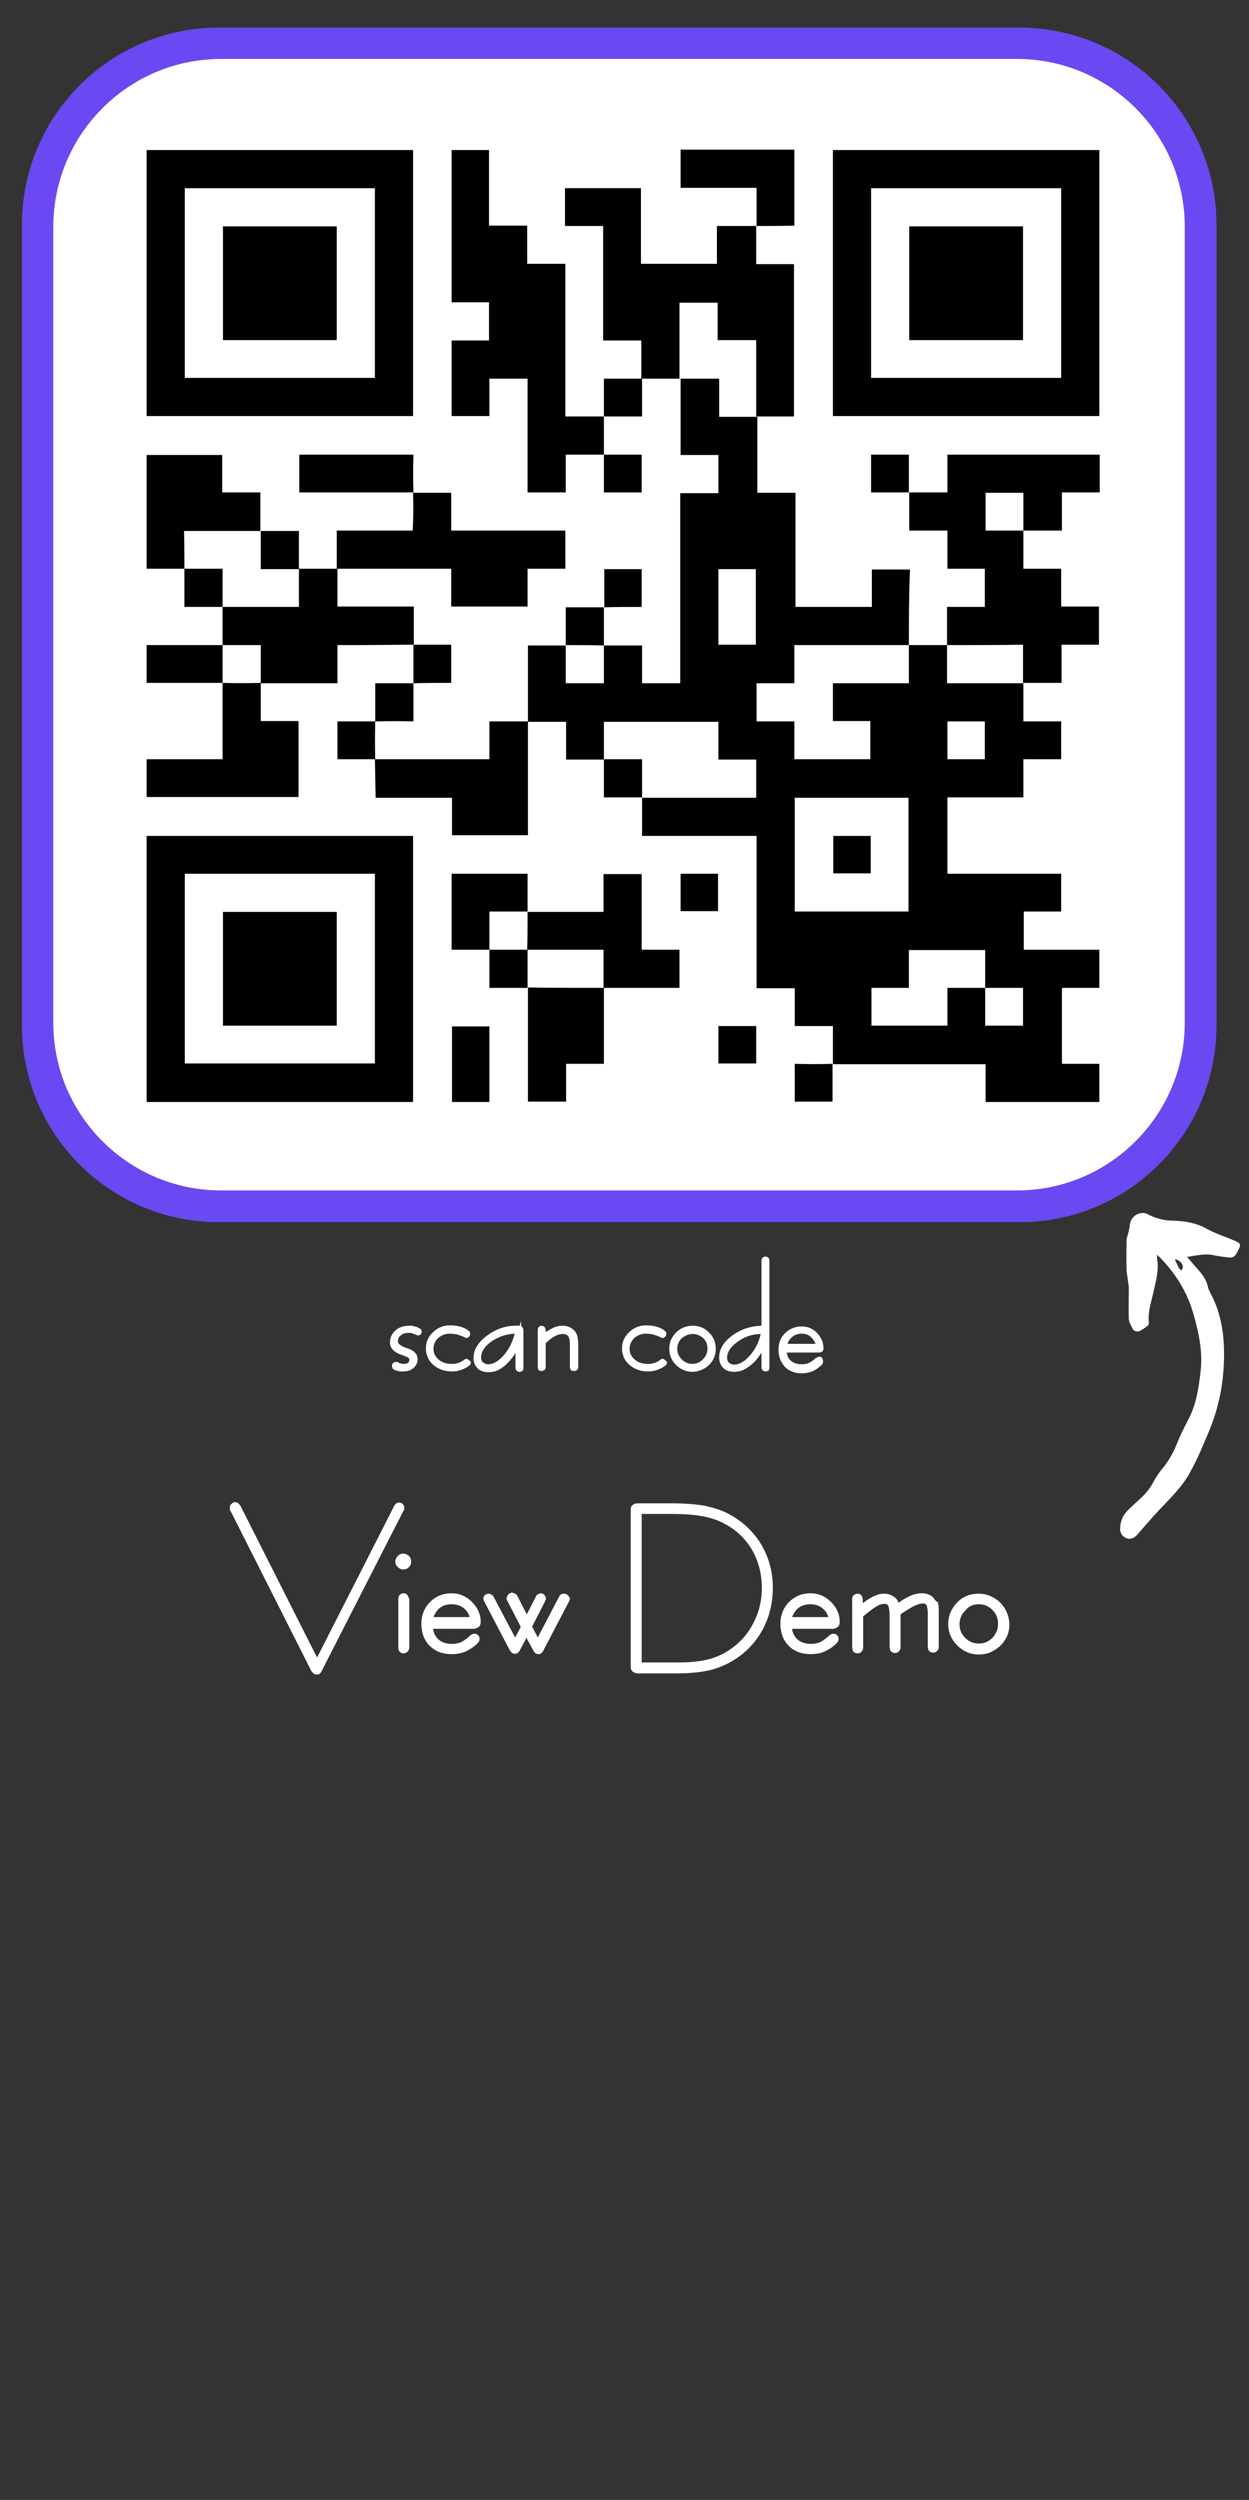
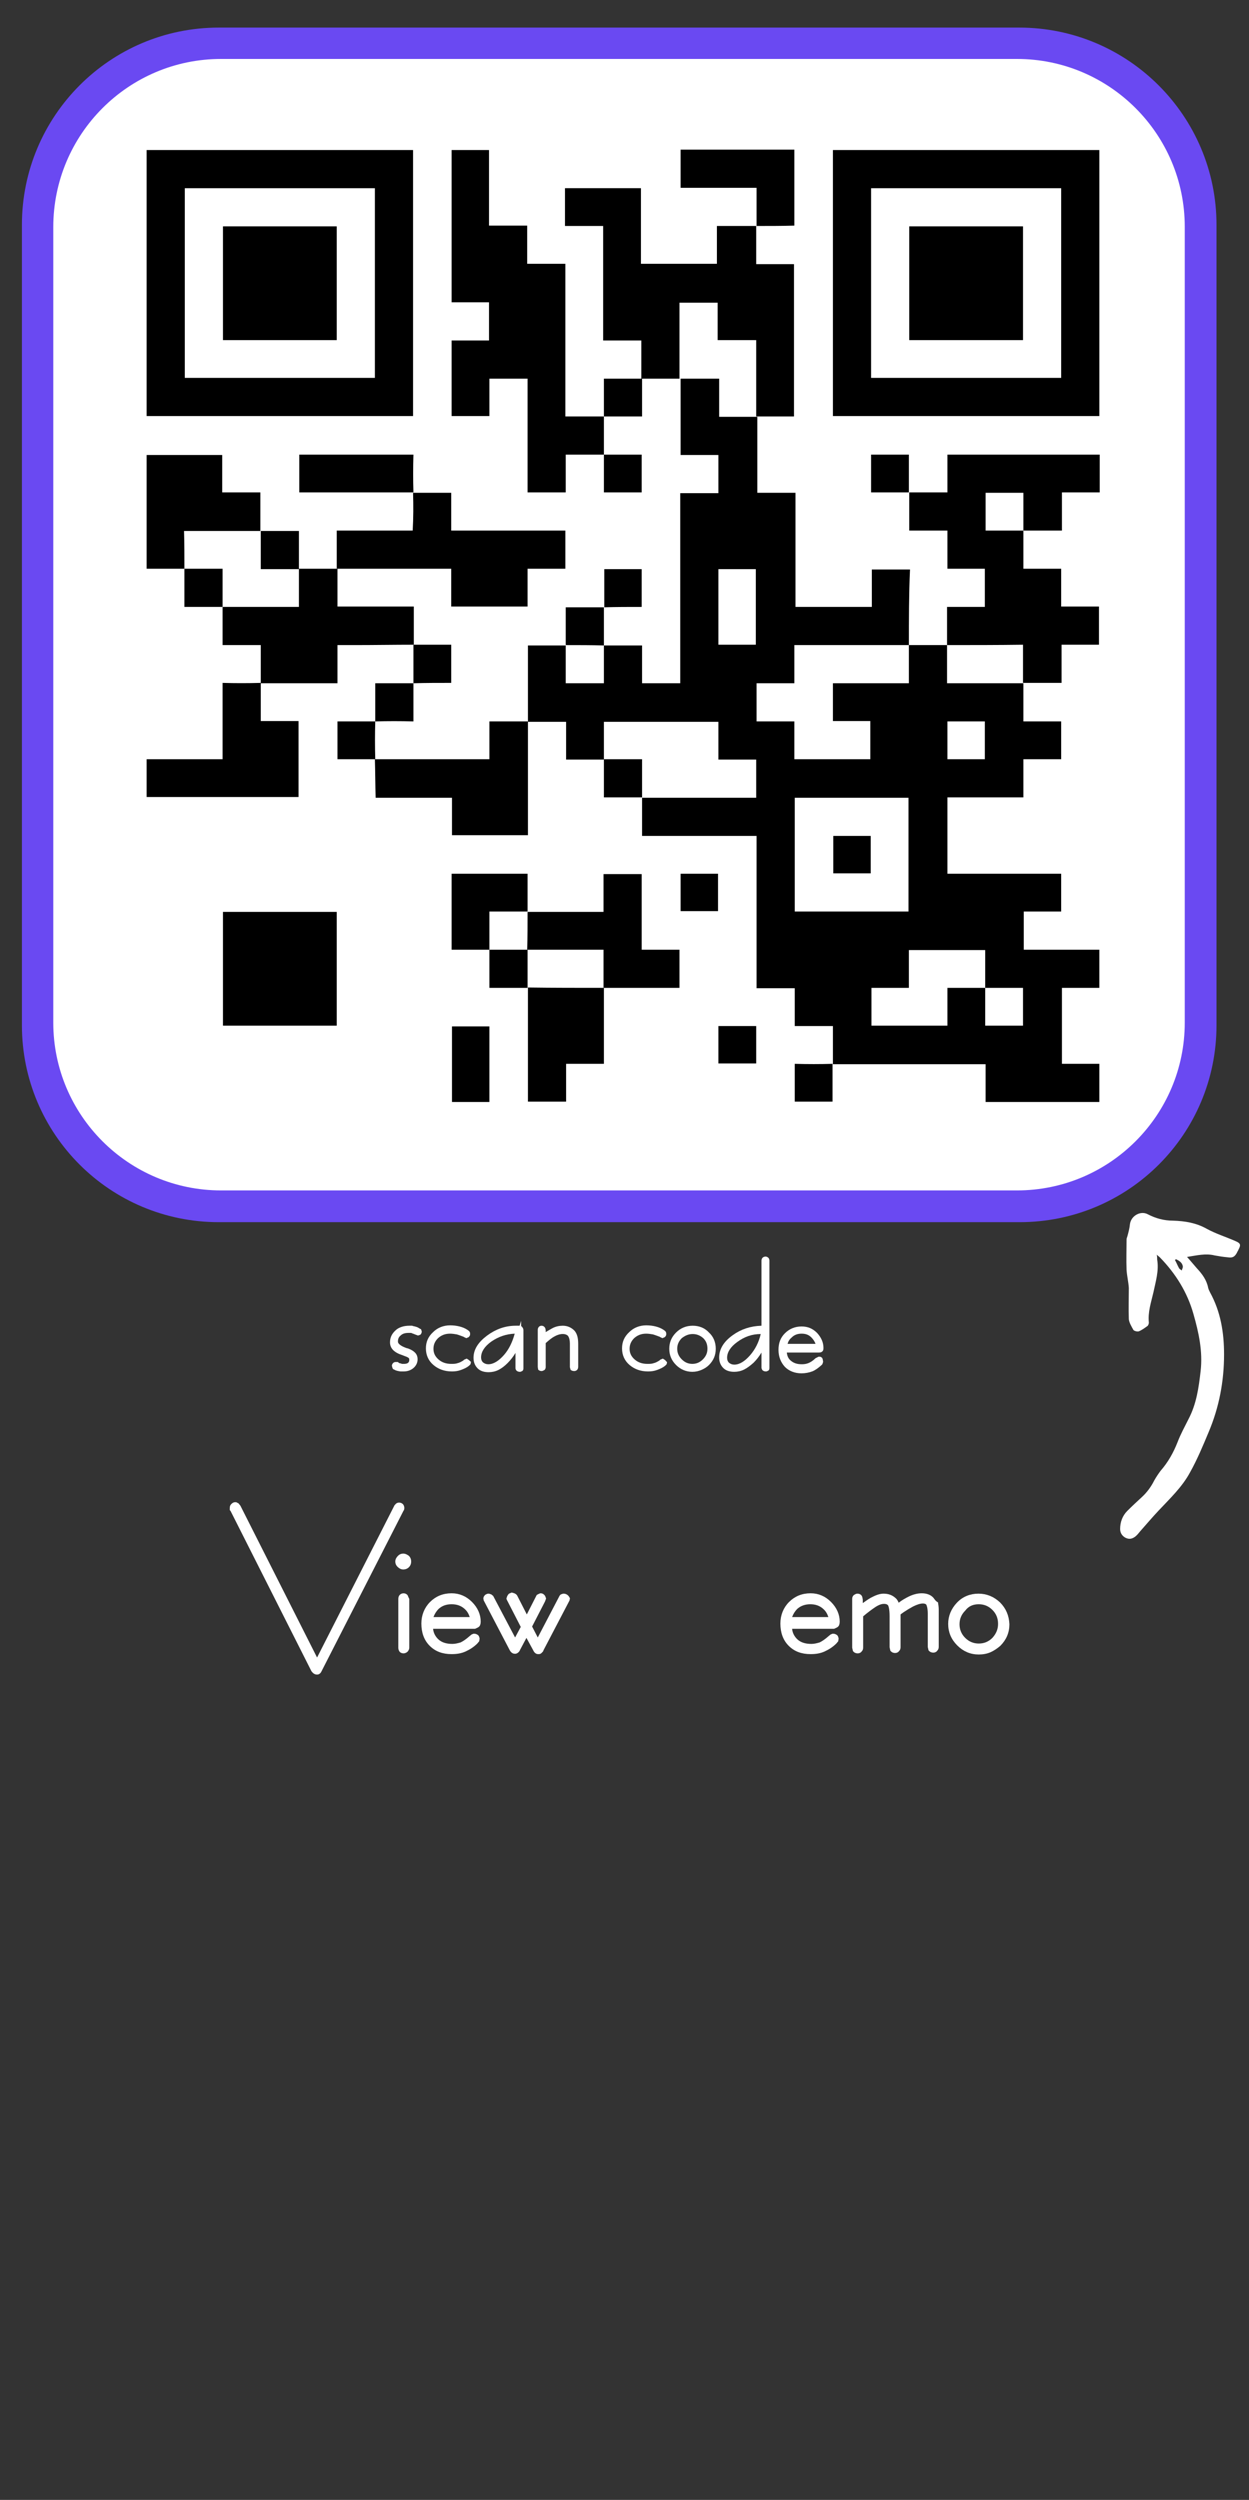
<svg xmlns="http://www.w3.org/2000/svg" version="1.1" id="Layer_1" x="0px" y="0px" viewBox="0 0 330.5 661.5" style="enable-background:new 0 0 330.5 661.5;" xml:space="preserve">
  <rect x="0" y="0" width="330.5" height="661.5" fill="#333333" stroke="none" />
  <style type="text/css">
	.st0{fill:#6A49F2;}
	.st1{fill:#FFFFFF;}
</style>
  <path class="st0" d="M57.9,7.3h211.8c28.8,0,52.2,23.4,52.2,52.2v211.8c0,28.8-23.3,52.1-52.1,52.1H57.9  c-28.8,0-52.1-23.3-52.1-52.1V59.5C5.8,30.7,29.1,7.3,57.9,7.3z" />
  <path class="st1" d="M58.5,15.6h210.6c24.5,0,44.4,19.9,44.4,44.4v210.6c0,24.5-19.9,44.4-44.4,44.4H58.5  c-24.5,0-44.4-19.9-44.4-44.4V60.1C14.1,35.5,34,15.6,58.5,15.6z" />
  <path class="st1" d="M321.4,332.2c-2.4-0.6-4.7,0-7.3,0.4c1,1.1,1.8,2.1,2.6,3c1.4,1.5,2.6,3.1,3,5.2c0.1,0.4,0.3,0.8,0.5,1.2  c2.8,5.1,3.7,10.6,3.7,16.4c0,7.1-1.3,14-4.1,20.6c-1.5,3.6-3,7.2-4.9,10.6c-2.1,3.9-5.3,6.9-8.3,10.1c-1.7,1.8-3.3,3.7-4.9,5.5  c-0.4,0.5-0.8,1-1.3,1.4c-0.8,0.6-1.6,0.8-2.6,0.3c-0.9-0.5-1.4-1.3-1.4-2.3c0-1.8,0.6-3.5,1.9-4.8s2.6-2.5,3.9-3.7s2.4-2.7,3.2-4.3  c0.5-0.9,1.1-1.8,1.7-2.6c2-2.3,3.4-4.8,4.5-7.6c0.8-2.1,1.9-4.1,2.9-6.1c2.1-4,2.7-8.3,3.2-12.7c0.6-5.2-0.5-10.2-1.9-15.1  c-1.6-5.7-4.7-10.7-8.9-15c-0.2-0.2-0.4-0.3-0.8-0.7c0.1,0.6,0.1,1,0.1,1.3c0.5,3-0.4,5.8-1,8.7c-0.6,2.6-1.5,5.2-1.2,8  c0,0.3-0.2,0.8-0.4,0.9c-0.7,0.5-1.5,1.1-2.3,1.4c-0.4,0.1-1.2-0.1-1.4-0.4c-0.5-0.9-1.1-1.9-1.2-2.8c-0.1-2.8,0-5.5,0-8.3  c-0.1-1.6-0.5-3.2-0.6-4.8c-0.1-2.7,0-5.3,0-8c0-0.3,0.1-0.5,0.2-0.8c0.3-1.1,0.6-2.2,0.7-3.3c0.3-2.2,2.8-3.6,4.7-2.6  c2.1,1.1,4.3,1.7,6.7,1.7c3.2,0.1,6.2,0.6,9,2.2c2.4,1.3,5,2.1,7.5,3.2c1.4,0.6,1.5,1,0.8,2.3c-0.1,0.3-0.3,0.5-0.4,0.8  c-0.6,1.1-1.2,1.4-2.4,1.2C323.7,332.6,322.5,332.4,321.4,332.2L321.4,332.2z M313,335.2c-0.1-1.1-1-1.6-1.8-2  c-0.1,0.1-0.2,0.1-0.3,0.2c0.4,0.7,0.7,1.5,1.1,2.2c0.1,0.2,0.5,0.4,0.7,0.6C312.8,335.8,313,335.5,313,335.2L313,335.2z" />
  <g>
    <path class="st1" d="M106.9,399.6l0.1-0.5c0-0.5-0.2-0.9-0.4-1.1c-0.5-0.5-1.5-0.6-2,0.1l-0.2,0.2l-20.5,40.3l-20.3-40.2l-0.5-0.6   l-0.6-0.3h-0.3c-0.4,0-0.7,0.2-1,0.5s-0.4,0.6-0.4,1.1v0.5l0.2,0.2L82.3,442l0.1,0.2c0.5,0.7,1,0.9,1.4,0.9h0.1H84   c0.3,0,0.8-0.2,1.1-0.9l21.7-42.5L106.9,399.6z" />
    <path class="st1" d="M106.7,411.1c-0.4,0-0.9,0.1-1.4,0.6c-0.4,0.4-0.7,0.9-0.7,1.5c0,0.4,0.1,0.9,0.6,1.4c0.4,0.4,0.9,0.7,1.5,0.7   s1.1-0.2,1.5-0.6s0.6-0.9,0.6-1.5s-0.2-1.1-0.6-1.5C107.8,411.4,107.3,411.1,106.7,411.1z" />
    <path class="st1" d="M107.9,422.2c-0.4-0.7-1.5-0.8-2.1-0.2c-0.3,0.3-0.4,0.7-0.4,1.1V436c0,0.4,0.1,0.7,0.3,1   c0.1,0.2,0.5,0.5,1.1,0.5c0.4,0,0.8-0.2,1.1-0.5c0.3-0.4,0.4-0.7,0.4-1v-12.8v-0.1C108.1,422.7,108,422.5,107.9,422.2z" />
    <path class="st1" d="M126.8,430.4c0.2-0.2,0.4-0.6,0.4-1.3c0-1.9-0.8-3.7-2.3-5.2s-3.3-2.3-5.4-2.3c-2.3,0-4.2,0.8-5.7,2.3   s-2.3,3.5-2.3,5.7c0,2.4,0.7,4.4,2.2,5.9s3.4,2.2,5.8,2.2c1.4,0,2.6-0.2,3.7-0.7s2.2-1.2,3.1-2.1l0.5-0.6l0.1-0.6v-0.2   c-0.1-0.5-0.3-0.8-0.5-0.9c-0.3-0.2-0.6-0.3-0.9-0.3h-0.2l-0.5,0.2l-0.5,0.4c-1,0.9-1.8,1.4-2.4,1.7c-0.7,0.2-1.4,0.4-2.2,0.4   c-1.6,0-2.9-0.4-3.8-1.3c-0.7-0.7-1.2-1.6-1.3-2.7h11.1C126.1,430.8,126.5,430.7,126.8,430.4z M119.5,424.5c1.4,0,2.5,0.4,3.4,1.2   c0.7,0.6,1.1,1.3,1.4,2.2h-9.6c0.3-0.8,0.7-1.5,1.4-2.2C117,424.9,118.1,424.5,119.5,424.5z" />
    <path class="st1" d="M150.1,422c-0.3-0.2-0.6-0.3-0.9-0.3H149l-0.6,0.2l-0.3,0.3l-5.8,11.1l-1.5-2.9l3.4-6.6l0.3-0.8l-0.1-0.3   c-0.1-0.3-0.2-0.5-0.4-0.7c-0.3-0.3-0.6-0.4-1-0.4l0,0l-0.3,0.1c-0.2,0.1-0.4,0.2-0.6,0.3l-0.1,0.1l-2.6,5.1l-2.5-4.9   c-0.1-0.2-0.3-0.5-0.8-0.7l-0.7-0.2l-0.7,0.3l-0.1,0.1c-0.2,0.2-0.3,0.4-0.4,0.6L134,423l0.1,0.3l3.7,7.2l-1.5,2.8l-5.8-11   l-0.5-0.4l-0.6-0.2h-0.2c-0.3,0-0.6,0.2-0.8,0.3c-0.3,0.3-0.5,0.6-0.5,1l0.1,0.5l6.9,13.2c0.4,0.7,0.9,0.9,1.3,0.9h0.3   c0.3-0.1,0.5-0.2,0.7-0.4c0.1-0.1,0.3-0.3,0.4-0.6l1.7-3.2l1.8,3.3l0.1,0.2c0.4,0.7,0.9,0.8,1.2,0.8h0.1h0.1c0.4,0,0.6-0.2,0.8-0.4   c0.2-0.2,0.4-0.4,0.4-0.6l6.9-13.2l0.1-0.5v-0.1C150.6,422.5,150.4,422.2,150.1,422z" />
-     <path class="st1" d="M191.6,400L191.6,400c-1.7-0.7-3.7-1.3-5.9-1.7c-2.2-0.3-4.8-0.5-7.7-0.5h-9.2c-0.5,0-0.9,0.1-1.2,0.3   c-0.5,0.3-0.7,0.7-0.7,1.2v41.6c0,0.4,0,1,0.5,1.4c0.4,0.4,1.1,0.5,1.5,0.5h9.9c2.2,0,4.1-0.1,5.8-0.3c1.7-0.2,3.2-0.5,4.5-0.9   c2.6-0.8,5-2.1,7.2-3.8c2.6-2.1,4.7-4.7,6.1-7.8c1.4-3,2.1-6.3,2.1-9.9c0-4.5-1.2-8.5-3.5-12.1C198.7,404.5,195.5,401.8,191.6,400z    M201.6,420.2c0,3.4-0.8,6.6-2.3,9.4l0,0c-1.5,2.9-3.6,5.2-6.3,7c-1.7,1.1-3.6,2-5.6,2.5s-4.6,0.8-7.7,0.8h-9.9v-39.3h7.6   c3.4,0,6.2,0.2,8.4,0.6c2.1,0.4,4.1,1,5.7,1.9c3.2,1.6,5.7,4,7.5,7C200.7,413.1,201.6,416.5,201.6,420.2z" />
    <path class="st1" d="M221.8,430.4c0.2-0.2,0.4-0.6,0.4-1.3c0-1.9-0.8-3.7-2.3-5.2s-3.3-2.3-5.4-2.3c-2.3,0-4.2,0.8-5.7,2.3   s-2.3,3.5-2.3,5.7c0,2.4,0.7,4.4,2.2,5.9s3.4,2.2,5.8,2.2c1.4,0,2.6-0.2,3.7-0.7c1.1-0.5,2.2-1.2,3.1-2.1l0.5-0.6l0.1-0.6v-0.2   c-0.1-0.5-0.3-0.8-0.5-0.9c-0.3-0.2-0.6-0.3-0.9-0.3h-0.2l-0.5,0.2l-0.5,0.4c-1,0.9-1.8,1.4-2.4,1.7c-0.7,0.2-1.4,0.4-2.2,0.4   c-1.6,0-2.9-0.4-3.8-1.3c-0.7-0.7-1.2-1.6-1.3-2.7h11.1C221.1,430.8,221.5,430.7,221.8,430.4z M214.4,424.5c1.4,0,2.5,0.4,3.4,1.2   c0.7,0.6,1.1,1.3,1.4,2.2h-9.6c0.3-0.8,0.7-1.5,1.4-2.2C211.9,424.9,213.1,424.5,214.4,424.5z" />
    <path class="st1" d="M247,422.8L247,422.8c-0.7-0.8-1.8-1.2-3.1-1.2c-1.1,0-2.3,0.3-3.5,0.9c-0.8,0.4-1.7,0.9-2.6,1.6l0,0   c-0.2-0.5-0.5-1-0.9-1.3c-0.8-0.7-1.8-1.1-3.1-1.1c-1,0-2.1,0.4-3.4,1.1c-0.7,0.4-1.4,0.9-2.1,1.4v-0.9l-0.1-0.6l-0.1-0.3   c-0.2-0.4-0.6-0.7-1.2-0.7c-0.5,0-0.8,0.3-1,0.4c-0.3,0.3-0.4,0.6-0.4,1V436l0.2,0.9l0.2,0.2c0.2,0.2,0.5,0.4,1.1,0.4l0,0   c0.4,0,0.8-0.2,1-0.5c0.2-0.2,0.4-0.5,0.4-1v-8.3c1.3-1.1,2.4-1.9,3.3-2.5c1.1-0.7,1.8-0.8,2.2-0.8c0.8,0,1,0.3,1.1,0.4   c0.1,0.2,0.4,0.9,0.4,2.9v8.2l0.2,0.9l0.2,0.2c0.2,0.2,0.5,0.4,1.1,0.4c0.4,0,0.8-0.2,1-0.5c0.2-0.2,0.4-0.5,0.4-1v-8.7   c0.5-0.4,1.1-0.8,1.6-1.1c0.6-0.4,1.2-0.7,1.7-1c1-0.5,1.9-0.8,2.6-0.8c0.7,0,0.9,0.3,0.9,0.3c0.1,0.2,0.4,0.8,0.4,2.5v8.7l0.2,0.9   l0.2,0.2c0.2,0.2,0.5,0.4,1.1,0.4l0,0c0.5,0,0.9-0.3,1-0.5c0.2-0.2,0.4-0.5,0.4-1v-9.9c0-0.7-0.1-1.3-0.2-1.9   C247.6,423.7,247.3,423.2,247,422.8z" />
    <path class="st1" d="M264.6,424c-1.6-1.5-3.5-2.3-5.7-2.3s-4.2,0.8-5.7,2.4s-2.3,3.5-2.3,5.6c0,2.2,0.8,4.1,2.4,5.7   c1.6,1.6,3.5,2.4,5.7,2.4c1.1,0,2.2-0.2,3.1-0.6s1.8-1,2.6-1.7c1.6-1.6,2.4-3.5,2.4-5.7C267,427.5,266.2,425.6,264.6,424z    M259,424.5c1.4,0,2.6,0.5,3.6,1.5s1.5,2.2,1.5,3.7c0,1.4-0.5,2.6-1.5,3.7c-1,1-2.2,1.5-3.6,1.5s-2.6-0.5-3.6-1.5s-1.5-2.2-1.5-3.6   s0.5-2.6,1.5-3.6C256.3,425,257.5,424.5,259,424.5z" />
  </g>
  <g>
    <path class="st1" d="M110.8,351.4c-0.3-0.2-0.6-0.3-1-0.4s-0.6-0.1-0.7-0.2c-0.1,0-0.4,0-0.8,0c-0.7,0-1.4,0.1-2,0.3   c-0.6,0.2-1.2,0.5-1.6,0.9c-1,0.9-1.5,1.9-1.5,3.2c0,1.6,1.1,2.7,3.3,3.4l0.5,0.2c0.9,0.3,1.1,0.5,1.2,0.6s0.1,0.3,0.1,0.5   c0,0.4-0.2,0.6-0.3,0.7c-0.2,0.2-0.6,0.3-1.1,0.3c-0.2,0-0.3,0-0.4,0s-0.2,0-0.4-0.1c-0.1,0-0.3-0.1-0.4-0.1s-0.2-0.1-0.2-0.1   l-0.2-0.2h-0.6c-0.3,0-0.5,0.1-0.7,0.3c-0.2,0.2-0.3,0.5-0.3,0.7l0.1,0.4l0.1,0.3c0.1,0.2,0.3,0.3,0.4,0.3c0.3,0.2,0.6,0.3,1.1,0.4   c0.4,0.1,0.6,0.1,0.8,0.1c0.1,0,0.4,0,0.6,0c1,0,1.9-0.3,2.6-0.9s1.1-1.4,1.1-2.3c0-0.7-0.2-1.3-0.7-1.8c-0.4-0.4-1-0.8-1.9-1.1   l-0.4-0.1c-0.8-0.3-2.2-0.9-2.2-1.7c0-0.7,0.2-1.2,0.7-1.6c0.5-0.5,1.2-0.7,2.1-0.7c0.2,0,0.3,0,0.5,0s0.3,0,0.4,0.1   c0.3,0.1,0.6,0.2,0.8,0.3l0.8,0.3l0.6-0.2l0.1-0.1c0.2-0.2,0.3-0.5,0.3-0.8l-0.2-0.6C111.3,351.7,111.1,351.6,110.8,351.4z" />
    <path class="st1" d="M124.2,360c-0.1-0.1-0.2-0.2-0.4-0.3l-0.3-0.2l-0.7,0.3l-0.2,0.2c-0.5,0.3-1,0.6-1.5,0.7   c-0.5,0.2-1.1,0.2-1.7,0.2c-1.4,0-2.5-0.4-3.4-1.2c-0.9-0.8-1.3-1.7-1.3-2.8c0-1.1,0.4-2,1.2-2.8c0.9-0.8,1.9-1.2,3.2-1.2   c0.6,0,1.2,0.1,1.8,0.2c0.6,0.2,1.2,0.4,1.7,0.6l0.2,0.1c0.1,0.1,0.2,0.1,0.4,0.2l0.2,0.1l0.2-0.1c0.3-0.1,0.5-0.2,0.6-0.4   c0.1-0.1,0.2-0.3,0.2-0.6c0-0.4-0.1-0.6-0.3-0.8l-0.4-0.3c-0.6-0.4-1.3-0.7-2.1-0.9c-0.8-0.2-1.6-0.3-2.5-0.3   c-1.7,0-3.3,0.6-4.5,1.8c-1.3,1.2-1.9,2.6-1.9,4.3c0,1.8,0.7,3.3,2,4.4s2.9,1.7,4.9,1.7c0.8,0,1.6-0.1,2.4-0.4s1.5-0.6,2.1-1.1   l0.4-0.4l0.1-0.5v-0.2C124.4,360.3,124.4,360.1,124.2,360z" />
    <path class="st1" d="M137.9,350.9v-1.4l-0.4,1.3l0,0h-1c-2.8,0-5.3,0.9-7.6,2.6c-2.4,1.8-3.6,3.7-3.6,5.9c0,1.2,0.4,2.1,1.1,2.8   c0.7,0.7,1.7,1,2.9,1c0.9,0,1.8-0.2,2.6-0.6s1.6-1,2.4-1.8c0.8-0.8,1.5-1.7,2.1-2.7v4c0,0.3,0.1,0.4,0.2,0.6l0.1,0.1   c0.1,0.1,0.4,0.3,0.8,0.3h0.2c0.3-0.1,0.5-0.2,0.6-0.3c0.2-0.2,0.2-0.5,0.2-0.7v-10c0-0.3-0.1-0.6-0.3-0.8   C138.2,351.1,138,351,137.9,350.9z M136.2,352.9c-0.6,2.2-1.5,4.1-2.8,5.6c-1.4,1.6-2.8,2.5-4.2,2.5c-0.6,0-1-0.2-1.4-0.5   c-0.3-0.3-0.5-0.7-0.5-1.3c0-1.5,0.9-2.9,2.7-4.2C131.9,353.7,133.9,353,136.2,352.9z" />
    <path class="st1" d="M148.9,350.8c-0.9,0-1.9,0.2-2.8,0.7c-0.5,0.3-1.1,0.6-1.7,1V352l-0.1-0.5l-0.1-0.2c-0.2-0.3-0.5-0.5-0.9-0.5   s-0.6,0.2-0.7,0.3c-0.2,0.2-0.3,0.5-0.3,0.8v9.8l0.1,0.7l0.1,0.1c0.1,0.1,0.4,0.3,0.8,0.3c0.3,0,0.6-0.2,0.8-0.3   c0.1-0.1,0.3-0.4,0.3-0.7v-6.4c0.9-0.8,1.6-1.4,2.4-1.8c1.6-0.9,3-0.7,3.5-0.1c0.3,0.4,0.5,1.1,0.5,2v6.3l0.2,0.7l0.2,0.1   c0.1,0.1,0.4,0.2,0.8,0.2l0,0c0.3,0,0.6-0.2,0.7-0.3c0.1-0.1,0.3-0.4,0.3-0.8v-6.1c0-1.6-0.3-2.7-1-3.5   C151.2,351.3,150.2,350.8,148.9,350.8z" />
    <path class="st1" d="M176.1,360c-0.1-0.1-0.2-0.2-0.4-0.3l-0.3-0.2l-0.7,0.3l-0.2,0.2c-0.5,0.3-1,0.6-1.5,0.7   c-0.5,0.2-1.1,0.2-1.7,0.2c-1.4,0-2.5-0.4-3.4-1.2c-0.9-0.8-1.3-1.7-1.3-2.8c0-1.1,0.4-2,1.2-2.8c0.9-0.8,1.9-1.2,3.2-1.2   c0.6,0,1.2,0.1,1.8,0.2c0.6,0.2,1.2,0.4,1.7,0.6l0.2,0.1c0.1,0.1,0.2,0.1,0.4,0.2l0.2,0.1l0.2-0.1c0.3-0.1,0.5-0.2,0.6-0.4   c0.1-0.1,0.2-0.3,0.2-0.6c0-0.4-0.1-0.6-0.3-0.8l-0.4-0.3c-0.6-0.4-1.3-0.7-2.1-0.9c-0.8-0.2-1.6-0.3-2.5-0.3   c-1.7,0-3.3,0.6-4.5,1.8c-1.3,1.2-1.9,2.6-1.9,4.3c0,1.8,0.7,3.3,2,4.4s2.9,1.7,4.9,1.7c0.8,0,1.6-0.1,2.4-0.4   c0.8-0.3,1.5-0.6,2.1-1.1l0.4-0.4l0.1-0.5v-0.1C176.3,360.3,176.2,360.1,176.1,360z" />
    <path class="st1" d="M183.3,350.8c-1.7,0-3.2,0.6-4.4,1.8c-1.2,1.2-1.8,2.6-1.8,4.3c0,1.7,0.6,3.1,1.8,4.3c1.2,1.2,2.7,1.8,4.3,1.8   c0.9,0,1.7-0.2,2.4-0.5s1.4-0.7,2-1.3c1.2-1.2,1.8-2.6,1.8-4.3c0-1.7-0.6-3.2-1.8-4.3C186.5,351.4,185,350.8,183.3,350.8z    M183.3,353c1.1,0,2,0.4,2.8,1.1c0.8,0.8,1.1,1.7,1.1,2.8c0,1.1-0.4,2-1.2,2.8s-1.7,1.2-2.8,1.2s-2-0.4-2.8-1.2   c-0.8-0.8-1.2-1.7-1.2-2.8c0-1.1,0.4-2,1.2-2.8C181.3,353.4,182.2,353,183.3,353z" />
    <path class="st1" d="M203.4,332.9c-0.3-0.3-0.6-0.4-0.8-0.4c-0.3,0-0.6,0.1-0.8,0.3c-0.2,0.2-0.3,0.5-0.3,0.8v17.2   c-2.9,0.1-5.4,0.9-7.6,2.5c-2.4,1.7-3.6,3.7-3.6,5.9c0,1.2,0.4,2.1,1.1,2.8c0.7,0.7,1.7,1,2.9,1c0.9,0,1.8-0.2,2.6-0.6   s1.6-1,2.5-1.8c0.8-0.8,1.5-1.7,2.1-2.7v4c0,0.2,0.1,0.4,0.2,0.6l0.1,0.1c0.1,0.1,0.4,0.3,0.8,0.3h0.2c0.3-0.1,0.5-0.2,0.6-0.3   c0.2-0.2,0.2-0.5,0.2-0.8v-28.2C203.6,333.3,203.5,333.1,203.4,332.9z M201.3,353c-0.5,2.2-1.5,4.1-2.8,5.6   c-1.4,1.6-2.8,2.5-4.2,2.5c-0.6,0-1-0.2-1.4-0.5c-0.3-0.3-0.5-0.7-0.5-1.3c0-1.5,0.9-2.9,2.7-4.2C197,353.7,199,353,201.3,353z" />
    <path class="st1" d="M217.4,359.2c-0.2-0.2-0.4-0.2-0.7-0.2h-0.1l-0.8,0.4c-0.7,0.7-1.4,1.1-1.9,1.3c-0.5,0.2-1.1,0.3-1.7,0.3   c-1.3,0-2.2-0.3-3-1c-0.6-0.5-0.9-1.2-1-2.1h8.5c0.4,0,0.7-0.1,0.9-0.3c0.2-0.2,0.3-0.4,0.3-0.9c0-1.5-0.6-2.8-1.7-4   c-1.2-1.2-2.5-1.7-4.1-1.7c-1.7,0-3.2,0.6-4.4,1.8c-1.2,1.2-1.7,2.6-1.7,4.4s0.6,3.3,1.7,4.5c1.1,1.1,2.6,1.7,4.4,1.7   c1,0,2-0.2,2.8-0.5s1.6-0.9,2.4-1.6l0.3-0.3l0.2-0.6v-0.1C217.7,359.5,217.6,359.3,217.4,359.2z M212.1,352.9c1.1,0,1.9,0.3,2.6,1   c0.5,0.5,0.9,1.1,1.1,1.7h-7.4c0.2-0.7,0.5-1.2,1.1-1.7C210.2,353.2,211.1,352.9,212.1,352.9z" />
  </g>
  <g>
    <path d="M240.5,170.7c3.4,0,6.7,0,10.1,0l0,0c0,3.3,0,6.7,0,10.1c6.9,0,13.5,0,20.2,0l0,0c0,3.3,0,6.6,0,10.1c3.4,0,6.7,0,10,0   c0,3.4,0,6.7,0,10c-3.3,0-6.6,0-10,0c0,3.4,0,6.7,0,10.1c-6.8,0-13.4,0-20.1,0c0,6.7,0,13.4,0,20.2c10,0,20,0,30.1,0   c0,3.4,0,6.6,0,10c-3.3,0-6.6,0-9.9,0c0,3.4,0,6.7,0,10.1c6.6,0,13.3,0,20,0c0,3.4,0,6.7,0,10.1c-3.3,0-6.6,0-9.9,0   c0,6.8,0,13.4,0,20.1c3.3,0,6.6,0,9.9,0c0,3.4,0,6.7,0,10.1c-10,0-20,0-30.1,0c0-3.3,0-6.6,0-10c-13.6,0-27,0-40.4,0l0,0   c0-3.3,0-6.6,0-10.1c-3.4,0-6.7,0-10.1,0c0-3.4,0-6.6,0-10c-3.4,0-6.7,0-10.1,0c0-13.5,0-26.9,0-40.3c-10.1,0-20.1,0-30.3,0   c0-3.5,0-6.8,0-10.1l0,0c10.1,0,20.1,0,30.2,0c0-3.5,0-6.8,0-10.1c-3.4,0-6.6,0-10,0c0-3.4,0-6.7,0-10c-10.2,0-20.2,0-30.3,0   c0,3.4,0,6.7,0,10l0,0c-3.3,0-6.6,0-10,0c0-3.3,0-6.6,0-10c-3.5,0-6.8,0-10.1,0c0,0,0,0,0,0c0-6.7,0-13.4,0-20.2c3.4,0,6.7,0,10,0   l0,0c0,3.3,0,6.7,0,10c3.5,0,6.8,0,10.1,0c0-3.4,0-6.7,0-10l0,0c3.3,0,6.6,0,10.1,0c0,3.3,0,6.6,0,10c3.4,0,6.7,0,10.1,0   c0-16.7,0-33.4,0-50.3c3.4,0,6.7,0,10.1,0c0-3.4,0-6.7,0-10.1c-3.3,0-6.6,0-10,0c0-6.8,0-13.5,0-20.2c0,0,0,0,0,0   c3.3,0,6.7,0,10.2,0c0,3.4,0,6.7,0,10.1c3.4,0,6.8,0,10.1,0l0,0c0,6.7,0,13.3,0,20.1c3.4,0,6.7,0,10.1,0c0,10.1,0,20.1,0,30.2   c6.8,0,13.4,0,20.2,0c0-3.3,0-6.6,0-9.9c3.4,0,6.7,0,10.1,0C240.5,157.3,240.5,164,240.5,170.7c-10,0-20.1,0-30.3,0   c0,3.4,0,6.7,0,10.1c-3.4,0-6.7,0-10,0c0,3.4,0,6.7,0,10.1c3.4,0,6.7,0,10,0c0,3.4,0,6.7,0,10c6.7,0,13.4,0,20.1,0   c0-3.4,0-6.6,0-10.1c-3.4,0-6.7,0-9.9,0c0-3.4,0-6.7,0-10c6.7,0,13.4,0,20.1,0C240.5,177.3,240.5,174,240.5,170.7z M260.7,261.4   c0,3.3,0,6.7,0,10c3.4,0,6.7,0,10,0c0-3.4,0-6.6,0-10C267.3,261.4,264,261.4,260.7,261.4c0-3.3,0-6.6,0-10c-6.8,0-13.5,0-20.2,0   c0,3.4,0,6.6,0,10c-3.4,0-6.7,0-9.9,0c0,3.4,0,6.7,0,10c6.7,0,13.3,0,20.1,0c0-3.4,0-6.6,0-10C254.1,261.4,257.4,261.4,260.7,261.4   z M210.3,241.2c10.1,0,20.1,0,30.1,0c0-10.1,0-20.1,0-30.1c-10.1,0-20.1,0-30.1,0C210.3,221.2,210.3,231.1,210.3,241.2z    M190.1,170.6c3.4,0,6.7,0,9.9,0c0-6.7,0-13.4,0-20c-3.4,0-6.6,0-9.9,0C190.1,157.3,190.1,163.9,190.1,170.6z M250.7,190.9   c0,3.4,0,6.7,0,10c3.4,0,6.6,0,9.9,0c0-3.3,0-6.6,0-10C257.3,190.9,254,190.9,250.7,190.9z" />
    <path d="M220.4,39.7c23.5,0,46.9,0,70.5,0c0,23.5,0,46.9,0,70.4c-23.5,0-46.9,0-70.5,0C220.4,86.7,220.4,63.3,220.4,39.7z    M230.5,100c16.8,0,33.6,0,50.3,0c0-16.8,0-33.5,0-50.2c-16.8,0-33.5,0-50.3,0C230.5,66.6,230.5,83.2,230.5,100z" />
-     <path d="M109.3,221.2c0,23.5,0,46.9,0,70.4c-23.5,0-46.9,0-70.5,0c0-23.4,0-46.9,0-70.4C62.2,221.2,85.7,221.2,109.3,221.2z    M99.2,231.2c-16.8,0-33.6,0-50.3,0c0,16.8,0,33.5,0,50.2c16.8,0,33.5,0,50.3,0C99.2,264.7,99.2,248,99.2,231.2z" />
    <path d="M38.8,110.1c0-23.5,0-46.9,0-70.4c23.5,0,46.9,0,70.5,0c0,23.4,0,46.9,0,70.4C85.8,110.1,62.3,110.1,38.8,110.1z    M48.9,49.8c0,16.8,0,33.5,0,50.2c16.8,0,33.6,0,50.3,0c0-16.8,0-33.5,0-50.2C82.4,49.8,65.7,49.8,48.9,49.8z" />
    <path d="M159.8,120.3c-3.3,0-6.6,0-10.1,0c0,3.4,0,6.7,0,10c-3.4,0-6.7,0-10.1,0c0-10,0-20,0-30.1c-3.4,0-6.7,0-10.1,0   c0,3.3,0,6.5,0,9.9c-3.4,0-6.7,0-10,0c0-6.6,0-13.3,0-20c3.3,0,6.6,0,9.9,0c0-3.4,0-6.7,0-10.1c-3.3,0-6.5,0-9.9,0   c0-13.5,0-26.8,0-40.3c3.2,0,6.5,0,9.9,0c0,6.6,0,13.2,0,20c3.4,0,6.7,0,10.1,0c0,3.4,0,6.7,0,10.1c3.4,0,6.7,0,10.1,0   c0,13.5,0,26.8,0,40.4c3.5,0,6.8,0,10.2,0l0,0C159.8,113.6,159.8,116.9,159.8,120.3L159.8,120.3z" />
    <path d="M200.1,59.8c0,3.3,0,6.6,0,10.1c3.4,0,6.7,0,10,0c0,13.5,0,26.8,0,40.3c-3.4,0-6.7,0-10,0c0,0,0,0,0,0c0-6.7,0-13.4,0-20.2   c-3.5,0-6.8,0-10.2,0c0-3.4,0-6.7,0-9.9c-3.4,0-6.7,0-10.1,0c0,6.8,0,13.4,0,20.1c0,0,0,0,0,0c-3.4,0-6.7,0-10.1,0c0,0,0,0,0,0   c0-3.3,0-6.6,0-10.1c-3.4,0-6.7,0-10.1,0c0-10.1,0-20.1,0-30.3c-3.4,0-6.7,0-10.1,0c0-3.4,0-6.6,0-10c6.6,0,13.3,0,20.1,0   c0,6.6,0,13.3,0,20c6.8,0,13.4,0,20.1,0c0-3.3,0-6.5,0-10C193.5,59.8,196.8,59.8,200.1,59.8L200.1,59.8z" />
    <path d="M250.6,170.7c0-3.3,0-6.6,0-10.1c3.3,0,6.6,0,10,0c0-3.4,0-6.7,0-10.1c-3.3,0-6.5,0-9.9,0c0-3.4,0-6.7,0-10.1   c-3.4,0-6.7,0-10.1,0c0-3.5,0-6.8,0-10.1l0,0c3.3,0,6.6,0,10.1,0c0-3.4,0-6.7,0-10c13.5,0,26.9,0,40.3,0c0,3.3,0,6.6,0,10   c-3.3,0-6.6,0-10,0c0,3.4,0,6.7,0,10.1c-3.5,0-6.8,0-10.2,0c0-3.3,0-6.7,0-10c-3.4,0-6.7,0-10,0c0,3.4,0,6.6,0,10c3.4,0,6.7,0,10,0   c0,3.3,0,6.6,0,10.1c3.3,0,6.6,0,10,0c0,3.4,0,6.7,0,10c3.4,0,6.7,0,10,0c0,3.4,0,6.7,0,10.1c-3.3,0-6.5,0-9.9,0   c0,3.4,0,6.7,0,10.1c-3.5,0-6.8,0-10.2,0c0,0,0,0,0,0c0-3.3,0-6.7,0-10.1C263.9,170.7,257.2,170.7,250.6,170.7L250.6,170.7z" />
    <path d="M109.3,130.4c3.3,0,6.6,0,10.1,0c0,3.4,0,6.6,0,10c10.1,0,20.1,0,30.2,0c0,3.4,0,6.7,0,10.1c-3.3,0-6.6,0-10,0   c0,3.4,0,6.7,0,10c-6.7,0-13.4,0-20.2,0c0-3.3,0-6.5,0-10c-10.2,0-20.2,0-30.3,0c0,0,0,0,0,0c0-3.3,0-6.6,0-10.1   c6.6,0,13.3,0,20.1,0C109.4,137,109.4,133.7,109.3,130.4L109.3,130.4z" />
    <path d="M79.1,150.5c3.4,0,6.8,0,10.2,0c0,0,0,0,0,0c0,3.3,0,6.6,0,10c6.7,0,13.3,0,20.2,0c0,3.4,0,6.8,0,10.1c0,0,0,0,0,0   c-5.2,0-10.3,0.1-15.5,0.1c-1.5,0-3,0-4.7,0c0,3.3,0,6.6,0,10.1c-6.9,0-13.6,0-20.3,0c0,0,0,0,0,0c0-3.3,0-6.7,0-10.1   c-3.5,0-6.8,0-10.1,0l0,0c0-3.4,0-6.7,0-10.1c0,0,0,0,0,0c6.7,0,13.4,0,20.2,0C79.1,157.1,79.1,153.8,79.1,150.5L79.1,150.5z" />
    <path d="M69,180.7c0,3.3,0,6.6,0,10.1c3.4,0,6.7,0,10,0c0,6.8,0,13.4,0,20.1c-13.4,0-26.7,0-40.2,0c0-3.3,0-6.5,0-10   c6.6,0,13.3,0,20.1,0c0-6.8,0-13.5,0-20.2l0,0C62.2,180.8,65.6,180.8,69,180.7L69,180.7z" />
    <path d="M99.2,200.9c10,0,20.1,0,30.3,0c0-3.4,0-6.7,0-10c3.5,0,6.8,0,10.2,0c0,0,0,0,0,0c0,9.5,0,19,0,28.5c0,0.5,0,1,0,1.6   c-6.7,0-13.4,0-20.1,0c0-3.3,0-6.5,0-9.9c-6.7,0-13.4,0-20.2,0C99.3,207.6,99.3,204.2,99.2,200.9L99.2,200.9z" />
    <path d="M48.8,150.5c-3.3,0-6.6,0-10,0c0-10.1,0-20.1,0-30.1c6.7,0,13.3,0,20,0c0,3.3,0,6.5,0,9.9c3.4,0,6.7,0,10.1,0   c0,3.5,0,6.8,0,10.2l0,0c-6.7,0-13.4,0-20.2,0C48.8,143.9,48.8,147.2,48.8,150.5L48.8,150.5z" />
    <path d="M139.6,241.3c6.7,0,13.3,0,20.1,0c0-3.4,0-6.7,0-10c3.4,0,6.7,0,10.1,0c0,6.6,0,13.3,0,20c3.4,0,6.7,0,10,0   c0,3.4,0,6.7,0,10.1c-6.7,0-13.4,0-20.1,0c0,0,0,0,0,0c0-3.3,0-6.7,0-10.1c-6.9,0-13.5,0-20.2,0l0,0   C139.6,248,139.6,244.6,139.6,241.3L139.6,241.3z" />
    <path d="M159.8,261.4c0,6.7,0,13.3,0,20.1c-3.3,0-6.6,0-10,0c0,3.4,0,6.7,0,10c-3.4,0-6.7,0-10.1,0c0-10,0-20.1,0-30.2l0,0   C146.3,261.4,153.1,261.4,159.8,261.4L159.8,261.4z" />
    <path d="M200.2,59.8c0-3.3,0-6.6,0-10.1c-6.7,0-13.4,0-20.1,0c0-3.4,0-6.7,0-10.1c10,0,20,0,30.1,0c0,6.6,0,13.3,0,20.1   C206.8,59.8,203.5,59.8,200.2,59.8C200.1,59.8,200.2,59.8,200.2,59.8z" />
    <path d="M109.4,130.3c-10,0-20.1,0-30.2,0c0-3.3,0-6.6,0-10c10,0,20,0,30.2,0C109.3,123.7,109.3,127,109.4,130.3   C109.3,130.4,109.4,130.3,109.4,130.3z" />
    <path d="M129.5,251.3c-3.3,0-6.6,0-10,0c0-6.7,0-13.3,0-20.1c6.6,0,13.3,0,20.1,0c0,3.3,0,6.7,0,10c0,0,0,0,0,0   c-3.3,0-6.7,0-10.1,0C129.5,244.7,129.5,248,129.5,251.3L129.5,251.3z" />
    <path d="M129.5,271.6c0,6.7,0,13.3,0,20c-3.3,0-6.6,0-9.9,0c0-6.6,0-13.3,0-20C122.8,271.6,126.1,271.6,129.5,271.6z" />
-     <path d="M58.9,180.7c-6.7,0-13.3,0-20.1,0c0-3.3,0-6.6,0-10c6.7,0,13.4,0,20.1,0c0,0,0,0,0,0C58.9,174,58.9,177.4,58.9,180.7   L58.9,180.7z" />
    <path d="M159.8,110.2c0-3.3,0-6.6,0-10c3.4,0,6.8,0,10.1,0c0,0,0,0,0,0c0,3.3,0,6.6,0,10C166.4,110.2,163.1,110.2,159.8,110.2   C159.8,110.2,159.8,110.2,159.8,110.2z" />
    <path d="M159.9,160.7c0-3.3,0-6.7,0-10.1c3.3,0,6.6,0,9.9,0c0,3.3,0,6.5,0,10C166.5,160.6,163.2,160.6,159.9,160.7   C159.8,160.6,159.9,160.7,159.9,160.7z" />
    <path d="M58.9,160.6c-3.3,0-6.6,0-10.1,0c0-3.4,0-6.7,0-10.1c0,0,0,0,0,0c3.3,0,6.7,0,10.1,0C58.9,154,58.9,157.3,58.9,160.6   L58.9,160.6z" />
    <path d="M99.3,200.9c-3.3,0-6.6,0-10,0c0-3.3,0-6.6,0-10c3.3,0,6.7,0,10,0l0,0C99.2,194.2,99.2,197.6,99.3,200.9   C99.2,200.9,99.3,200.9,99.3,200.9z" />
    <path d="M99.3,190.9c0-3.3,0-6.6,0-10.1c3.4,0,6.7,0,10.1,0l0,0c0,3.3,0,6.6,0,10.1C105.9,190.8,102.6,190.8,99.3,190.9   C99.2,190.8,99.3,190.9,99.3,190.9z" />
    <path d="M190,231.2c0,3.3,0,6.6,0,9.9c-3.3,0-6.6,0-9.9,0c0-3.3,0-6.5,0-9.9C183.3,231.2,186.6,231.2,190,231.2z" />
    <path d="M149.7,170.7c0-3.3,0-6.6,0-10c3.4,0,6.8,0,10.1,0c0,0,0,0,0,0c0,3.4,0,6.7,0,10.1c0,0,0,0,0,0   C156.4,170.7,153.1,170.7,149.7,170.7L149.7,170.7z" />
    <path d="M139.6,261.4c-3.3,0-6.6,0-10.1,0c0-3.4,0-6.7,0-10.1c0,0,0,0,0,0c3.4,0,6.8,0,10.1,0c0,0,0,0,0,0   C139.6,254.7,139.6,258,139.6,261.4L139.6,261.4z" />
    <path d="M159.8,120.3c3.3,0,6.6,0,10,0c0,3.3,0,6.6,0,10c-3.3,0-6.5,0-10,0C159.8,126.9,159.8,123.6,159.8,120.3   C159.8,120.3,159.8,120.3,159.8,120.3z" />
    <path d="M240.5,130.3c-3.3,0-6.6,0-10,0c0-3.3,0-6.6,0-10c3.3,0,6.5,0,10,0C240.5,123.7,240.5,127,240.5,130.3   C240.5,130.4,240.5,130.3,240.5,130.3z" />
    <path d="M69,140.5c3.3,0,6.6,0,10.1,0c0,3.4,0,6.7,0,10.1c0,0,0,0,0,0c-3.3,0-6.7,0-10.1,0C69,147,69,143.7,69,140.5L69,140.5z" />
    <path d="M109.4,180.8c0-3.4,0-6.8,0-10.2c0,0,0,0,0,0c3.3,0,6.6,0,10,0c0,3.4,0,6.7,0,10.1C116,180.7,112.7,180.7,109.4,180.8   C109.3,180.7,109.4,180.8,109.4,180.8z" />
    <path d="M200.1,271.5c0,3.3,0,6.6,0,9.9c-3.3,0-6.6,0-10,0c0-3.3,0-6.6,0-9.9C193.4,271.5,196.7,271.5,200.1,271.5z" />
    <path d="M220.3,281.5c0,3.3,0,6.6,0,10c-3.3,0-6.6,0-10,0c0-3.3,0-6.5,0-10C213.7,281.6,217,281.6,220.3,281.5   C220.3,281.6,220.3,281.5,220.3,281.5z" />
    <path d="M169.9,211c-3.3,0-6.6,0-10.1,0c0-3.4,0-6.7,0-10.1c0,0,0,0,0,0c3.3,0,6.7,0,10.1,0C169.9,204.4,169.9,207.7,169.9,211   L169.9,211z" />
    <path d="M230.4,221.2c0,3.3,0,6.6,0,9.9c-3.3,0-6.6,0-9.9,0c0-3.3,0-6.5,0-9.9C223.7,221.2,227,221.2,230.4,221.2z" />
    <path d="M270.7,59.9c0,10.1,0,20,0,30.1c-10,0-20,0-30.1,0c0-10,0-20,0-30.1C250.6,59.9,260.6,59.9,270.7,59.9z" />
    <path d="M59,241.3c10.1,0,20,0,30.1,0c0,10,0,20,0,30.1c-10,0-20,0-30.1,0C59,261.4,59,251.4,59,241.3z" />
    <path d="M59,59.9c10.1,0,20,0,30.1,0c0,10,0,20,0,30.1c-10,0-20,0-30.1,0C59,80,59,70,59,59.9z" />
  </g>
</svg>